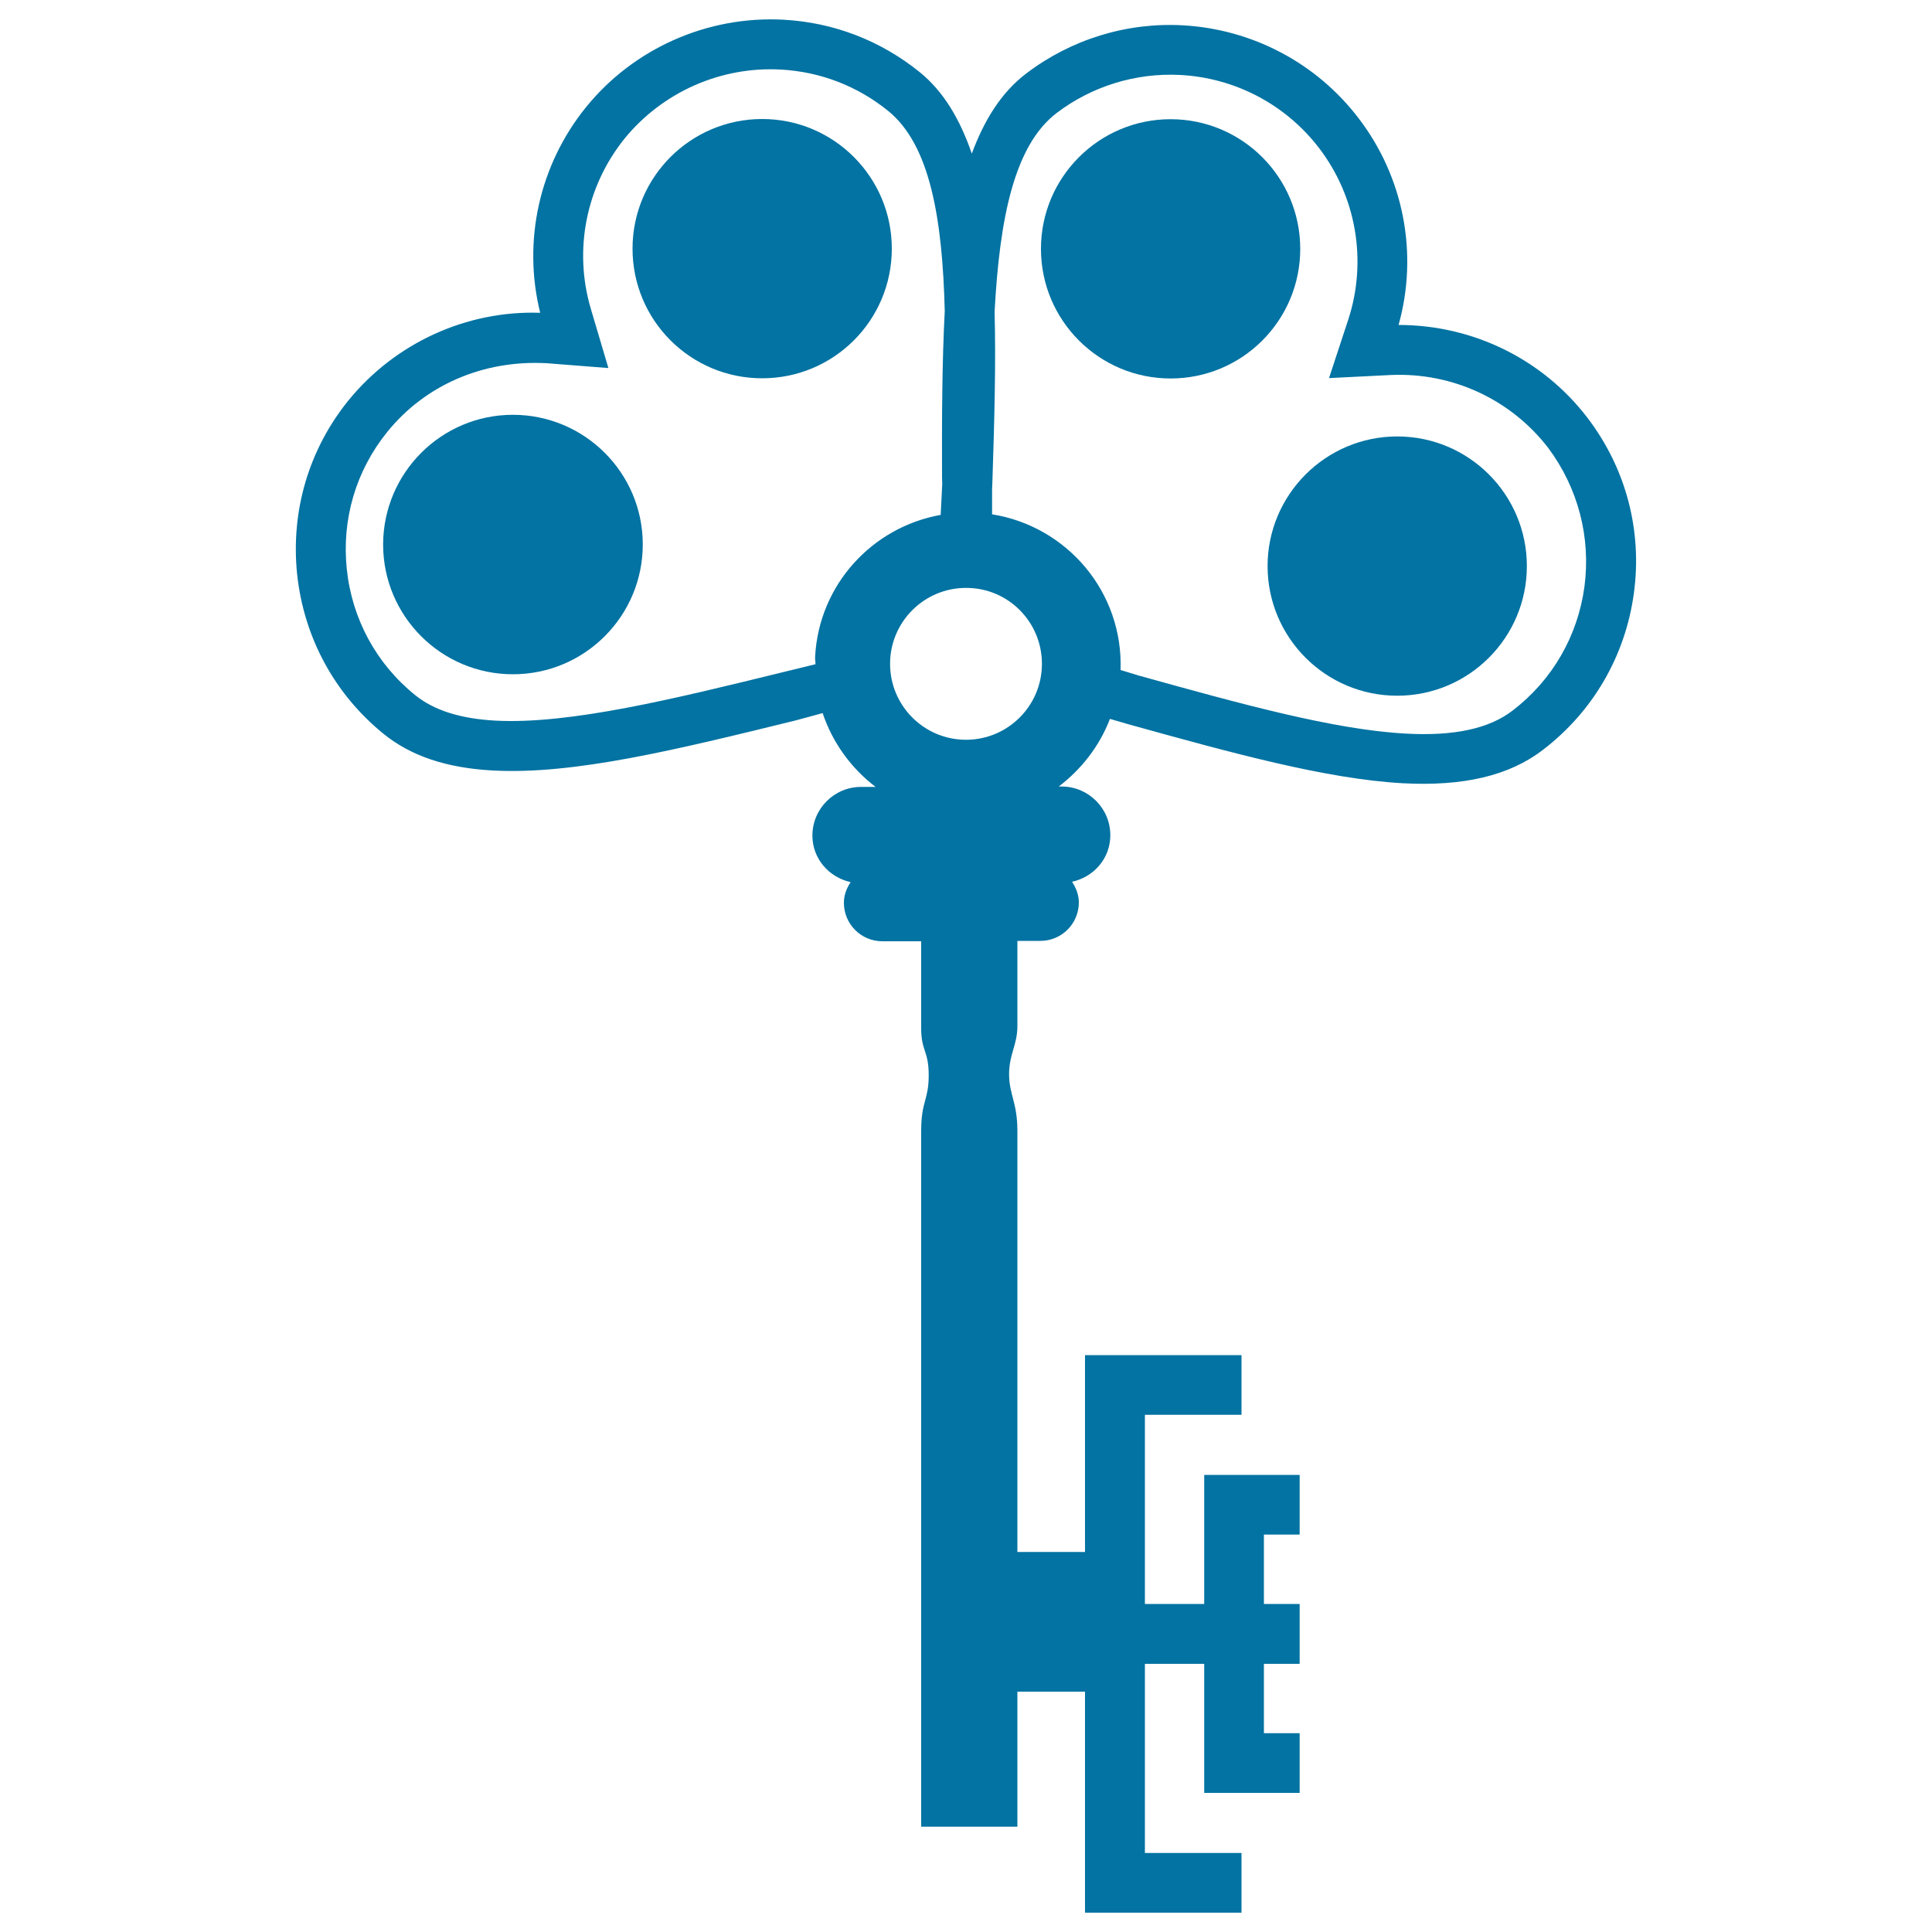
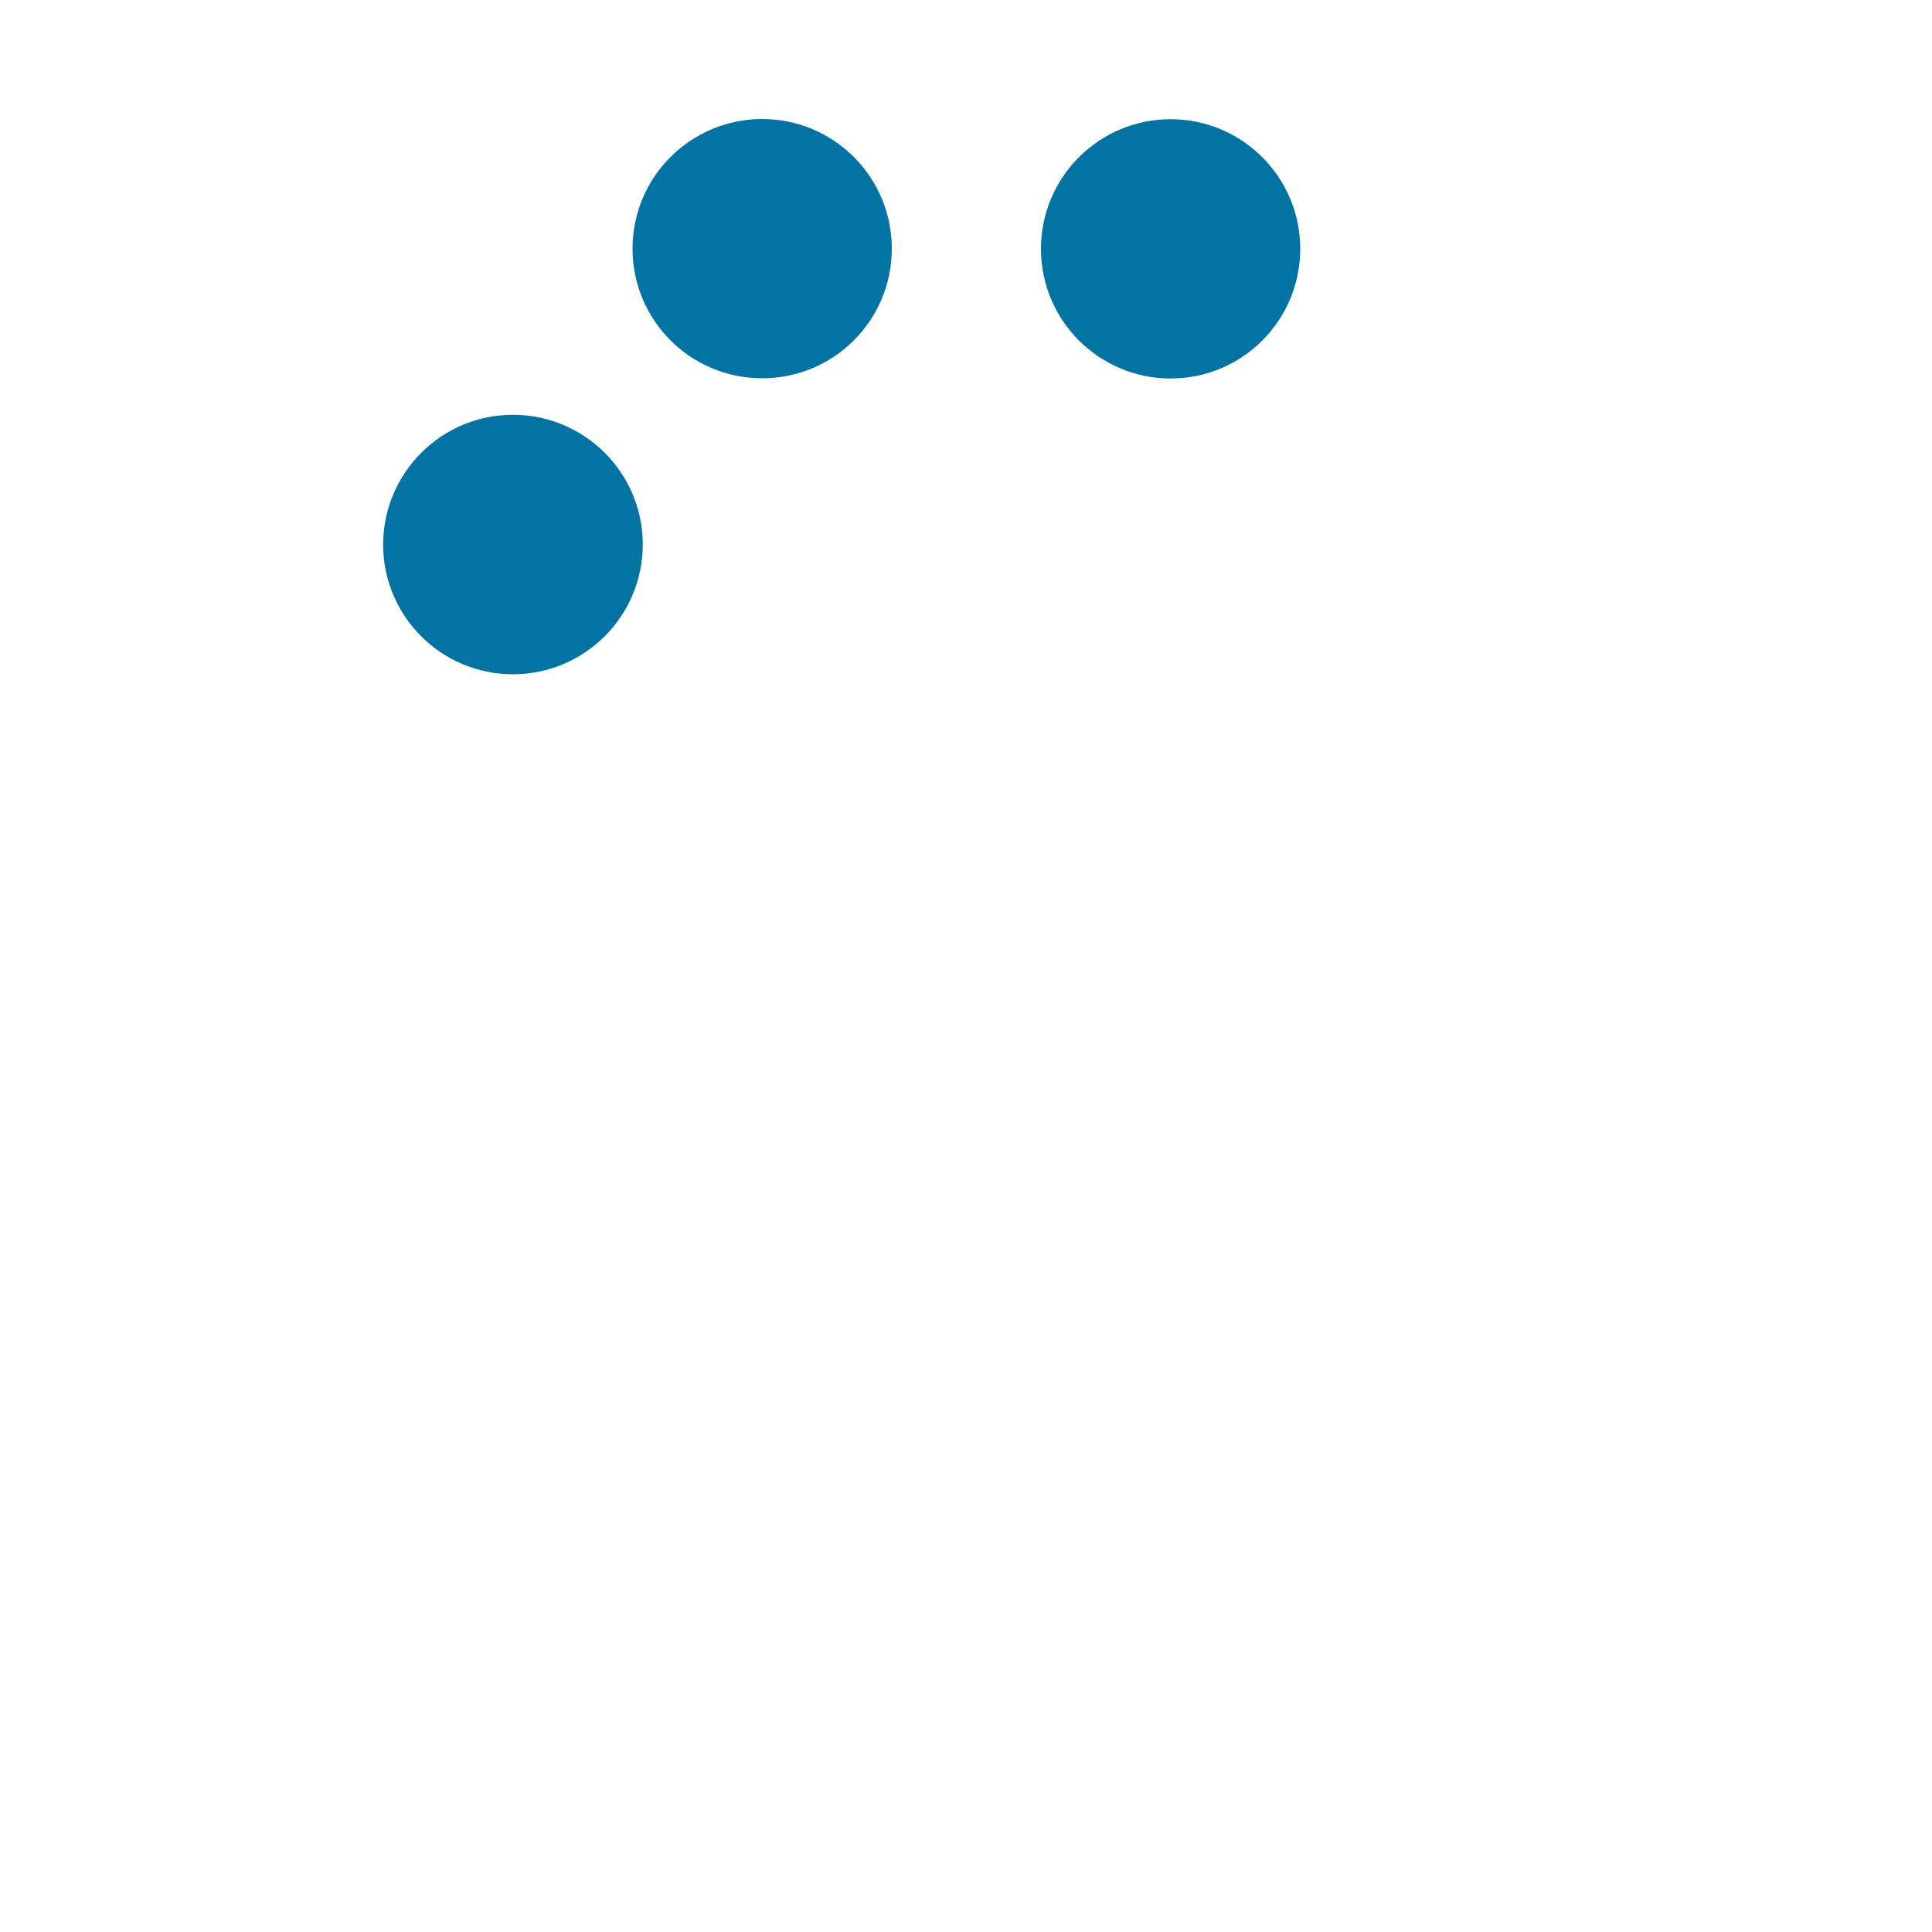
<svg xmlns="http://www.w3.org/2000/svg" viewBox="0 0 1000 1000" style="fill:#0273a2">
  <title>Key With Two Hearts With Dots SVG icon</title>
  <g>
    <g>
      <path d="M394.5,61.6c37.1,0,67.1,30.1,67.1,67.1c0,37.1-30,67.1-67.1,67.1c-37.1,0-67.1-30-67.1-67.1C327.4,91.6,357.5,61.6,394.5,61.6z" />
      <path d="M265.5,214.7c37.1,0,67.2,30.1,67.2,67.1c0,37.1-30.1,67.2-67.2,67.2s-67.2-30.1-67.2-67.2C198.4,244.8,228.4,214.7,265.5,214.7z" />
-       <path d="M605.9,61.7c37.1,0,67.1,30.1,67.1,67.1c0,37.1-30,67.1-67.1,67.1c-37.1,0-67.1-30.1-67.1-67.1C538.8,91.7,568.9,61.7,605.9,61.7z" />
-       <path d="M723.2,225.9c37.1,0,67.1,30.1,67.1,67.1c0,37.1-30.1,67.1-67.1,67.1c-37.1,0-67.1-30.1-67.1-67.1C656.1,256,686.2,225.9,723.2,225.9z" />
-       <path d="M821.7,216.3c-23.2-30.4-59.3-48.1-97.8-48.1c10.3-36.8,2.7-76.5-20.7-107c-21.8-28.6-55-46.1-91-48.1c-29.1-1.6-57.9,7.3-81.1,25c-13,9.9-21.7,24.2-28.1,41.4c-6-17.4-14.4-32-27-42.2c-20.2-16.3-44.5-25.7-70.5-27.1C366.2,8.1,328,25,303.3,55.5c-24.2,29.9-32.9,69.3-23.7,106.4c-38.1-1.3-75,15.6-99.2,45.3c-20.6,25.4-30,57.4-26.6,90.1c3.5,32.7,19.4,62,44.8,82.6c14.1,11.4,32.5,17.6,56.4,18.9c42.1,2.3,95.3-10.8,156.8-25.9l14-3.8c5.1,15.3,14.8,28.6,27.4,38.2h-7.5c-13.9,0-25.2,11.3-25.2,25.2c0,12,8.6,21.6,19.8,24.1c-2.1,3.1-3.5,6.7-3.5,10.7c0,11,8.9,19.9,19.9,19.9h20.1c0,20.9,0,40.1,0,45c0,12,3.9,11.5,3.9,24.4c0,12.9-3.9,13.2-3.9,28.8c0,15.6,0,360.1,0,360.1h49.8v-69.9h35V990h81v-30.9h-50v-97.9h12.2h18.5v66.8h49.4v-30.9h-18.5v-35.9h18.5v-31h-18.5v-35.9h18.5v-30.9h-49.4v66.8h-18.5h-12.2v-97.9h50v-30.9h-81v101.9h-35c0,0,0-203.7,0-218.1c0-14.4-4.3-18.8-4.3-29.2c0-10.3,4.3-15.2,4.3-24.9c0-4,0-23.1,0-44.1h11.9c11,0,19.9-8.9,19.9-19.9c0-4-1.5-7.6-3.5-10.7c11.3-2.5,19.8-12.1,19.8-24.1c0-13.9-11.3-25.2-25.2-25.2H548c11.7-8.9,21.1-20.9,26.5-35l10,2.9c52.3,14.5,101.7,28.2,141.5,30.4l0,0c31.4,1.7,55.2-3.9,72.5-17.2c26-19.8,42.8-48.7,47.2-81.2C850.1,274.6,841.6,242.4,821.7,216.3z M539.3,343.6c0,21.7-17.6,39.3-39.3,39.3c-21.7,0-39.3-17.6-39.3-39.3c0-21.7,17.6-39.3,39.3-39.3C521.7,304.2,539.3,321.8,539.3,343.6z M421.9,339.9c-0.1,1.3,0.2,2.6,0.2,3.9l-16.4,4c-57,14-110.9,27.2-149.2,25.2c-18.2-1-31.8-5.3-41.6-13.2c-20.1-16.2-32.7-39.4-35.4-65.2c-2.7-25.8,4.7-51,21-71.1c19.4-24,49.4-37.3,82.4-35.5c0,0,0.1,0,0.1,0l31.9,2.5l-9.1-30.7c-9-30.4-2.5-63.3,17.5-88.1C342.9,47.7,373,34.3,404.1,36c20.4,1.1,39.7,8.5,55.6,21.4c21.6,17.5,28.1,55.4,29.3,103.6c-1.4,26.6-1.5,55.5-1.4,86l0.1,3.5l-0.8,16C451.6,272.8,423.9,302.5,421.9,339.9z M820.1,303.7c-3.5,25.7-16.7,48.4-37.2,64.1c-12.2,9.4-30.4,13.3-55.4,11.9c-37-2-85.1-15.3-138.3-30.1l-9.2-2.8c1.4-40.2-27.5-74.3-66.5-80.6l0-12.7l0.1-2.6l0.1-2.7c1-30.8,1.8-60,1.1-86.9c2.6-48.2,10.1-86,32.1-102.8c18.3-13.9,41-20.9,64-19.7c28.5,1.5,54.7,15.4,71.9,37.9c19.3,25.3,24.9,58.4,15.1,88.6l-10,30.4l32-1.6c32-1.4,62.2,12.7,81.5,37.8C816.8,252.6,823.5,278.1,820.1,303.7z" />
+       <path d="M605.9,61.7c37.1,0,67.1,30.1,67.1,67.1c0,37.1-30,67.1-67.1,67.1c-37.1,0-67.1-30.1-67.1-67.1C538.8,91.7,568.9,61.7,605.9,61.7" />
    </g>
  </g>
</svg>